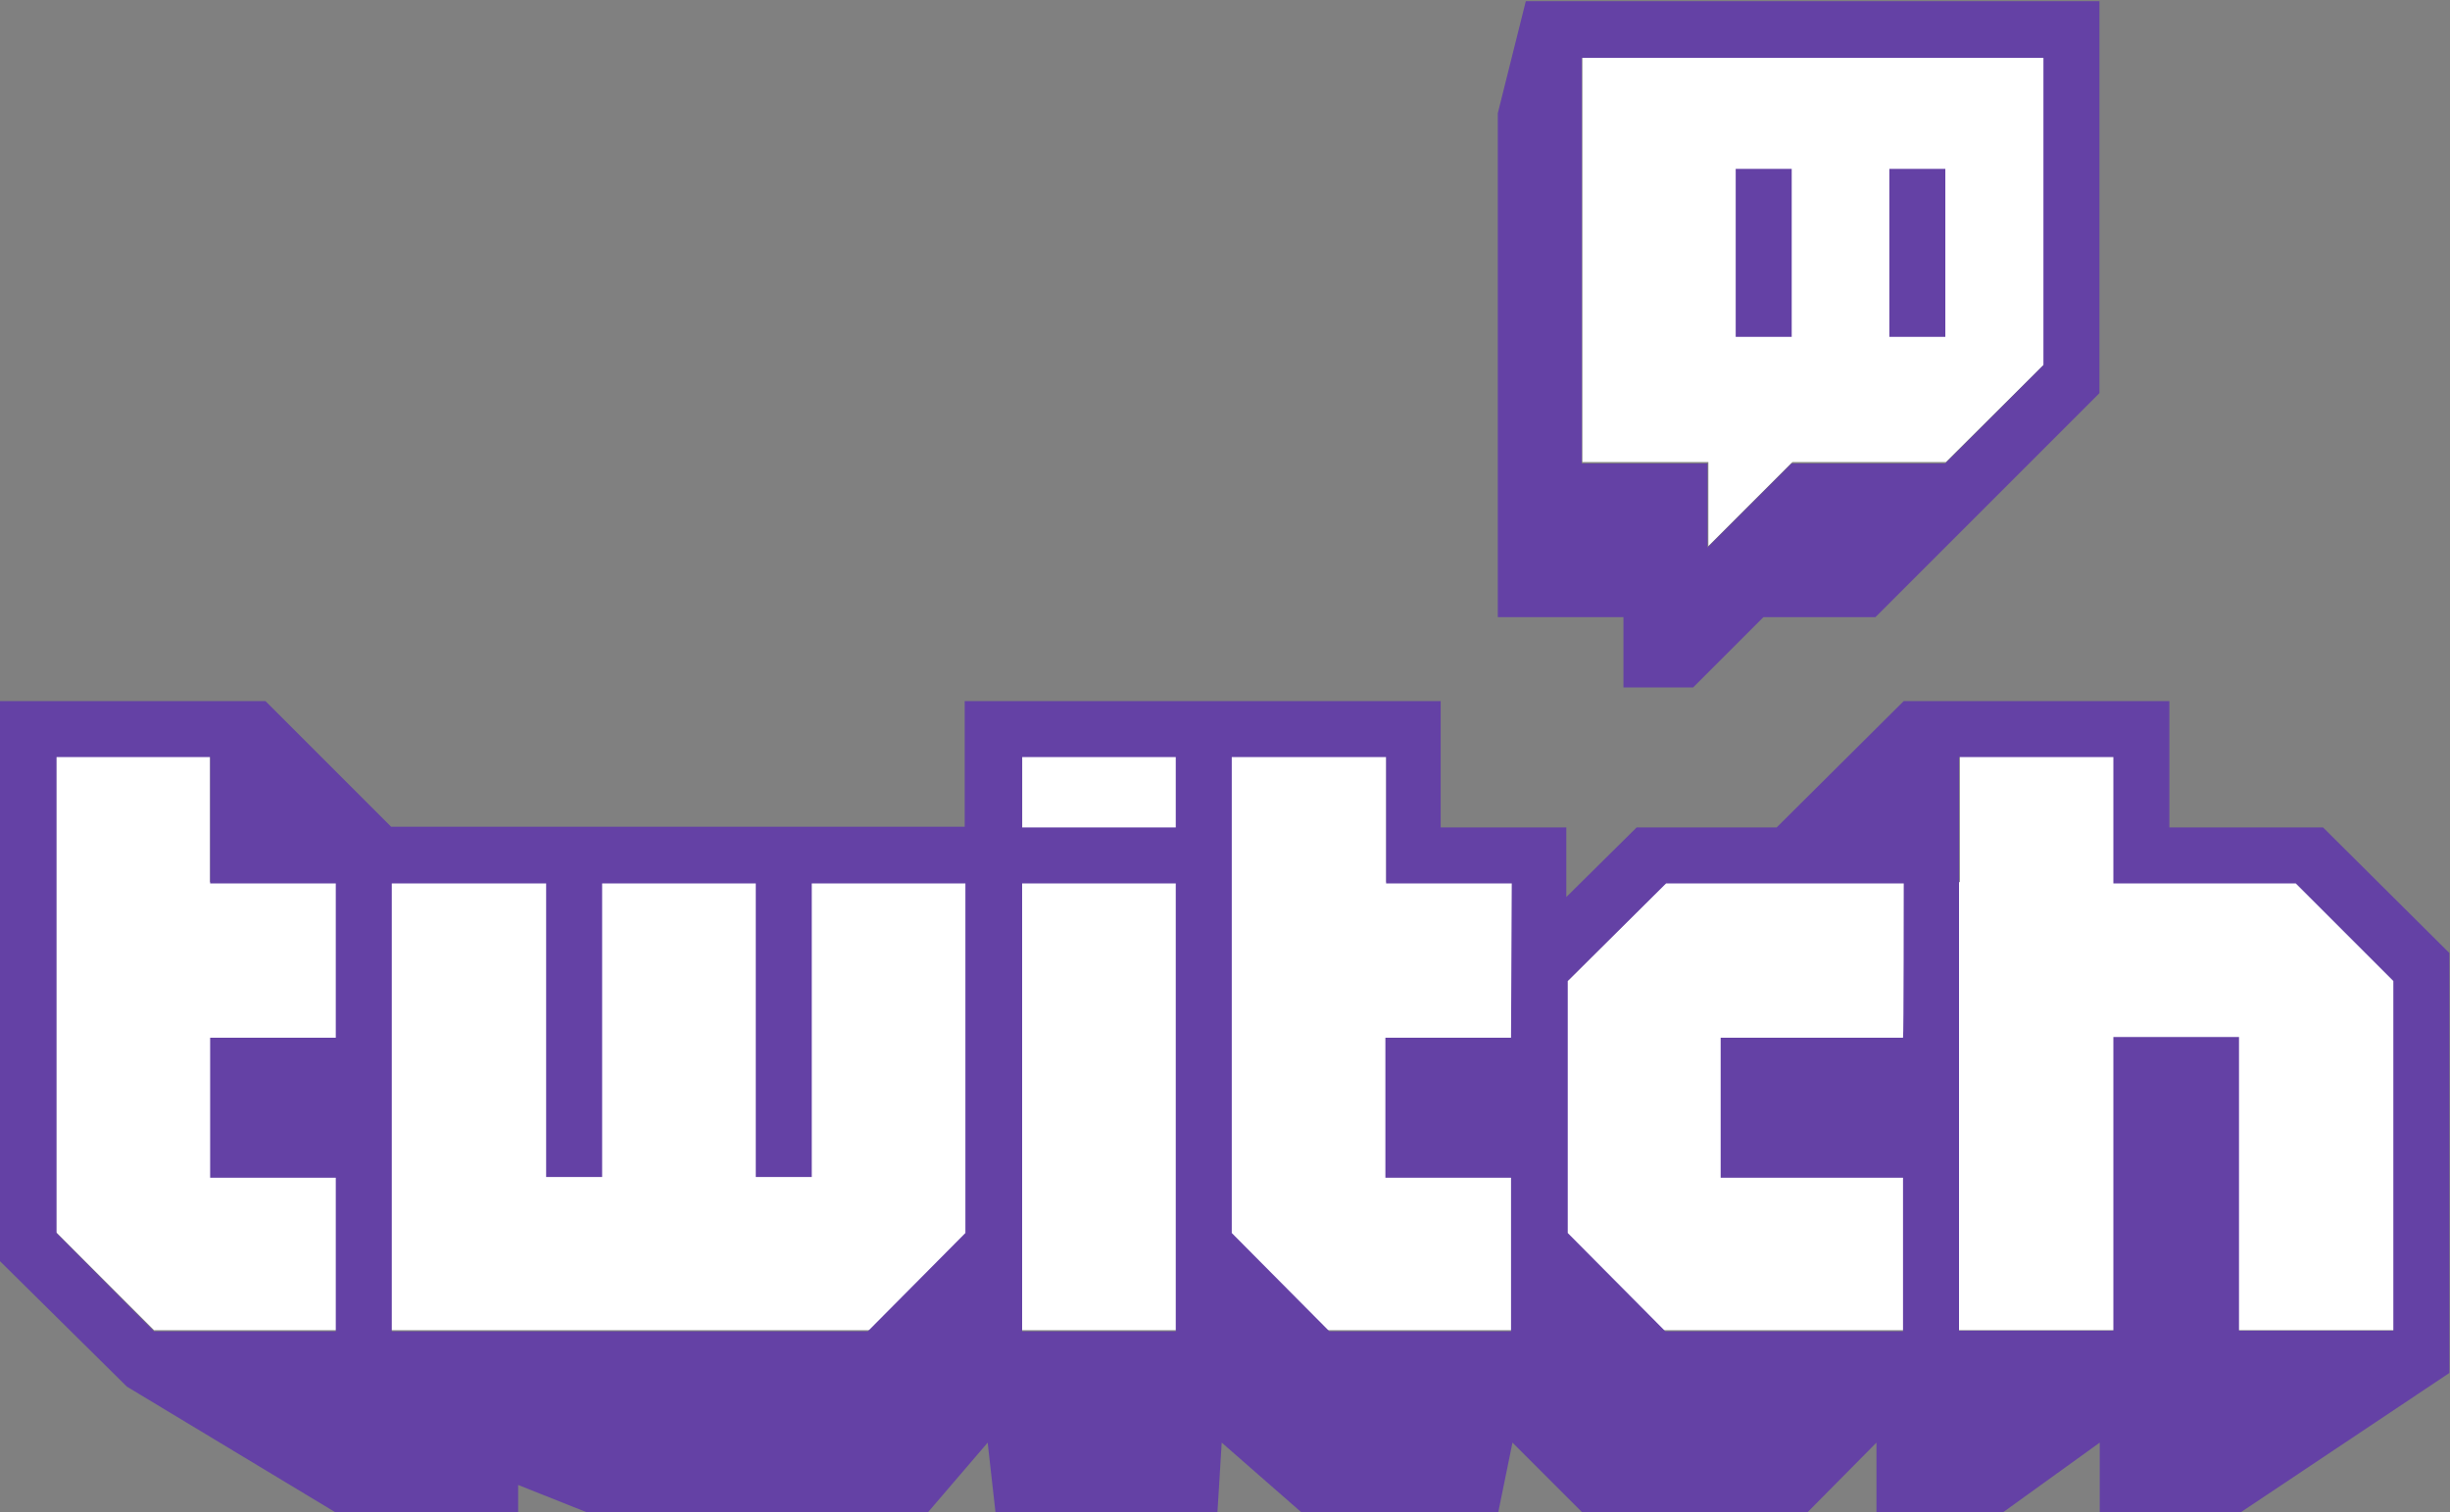
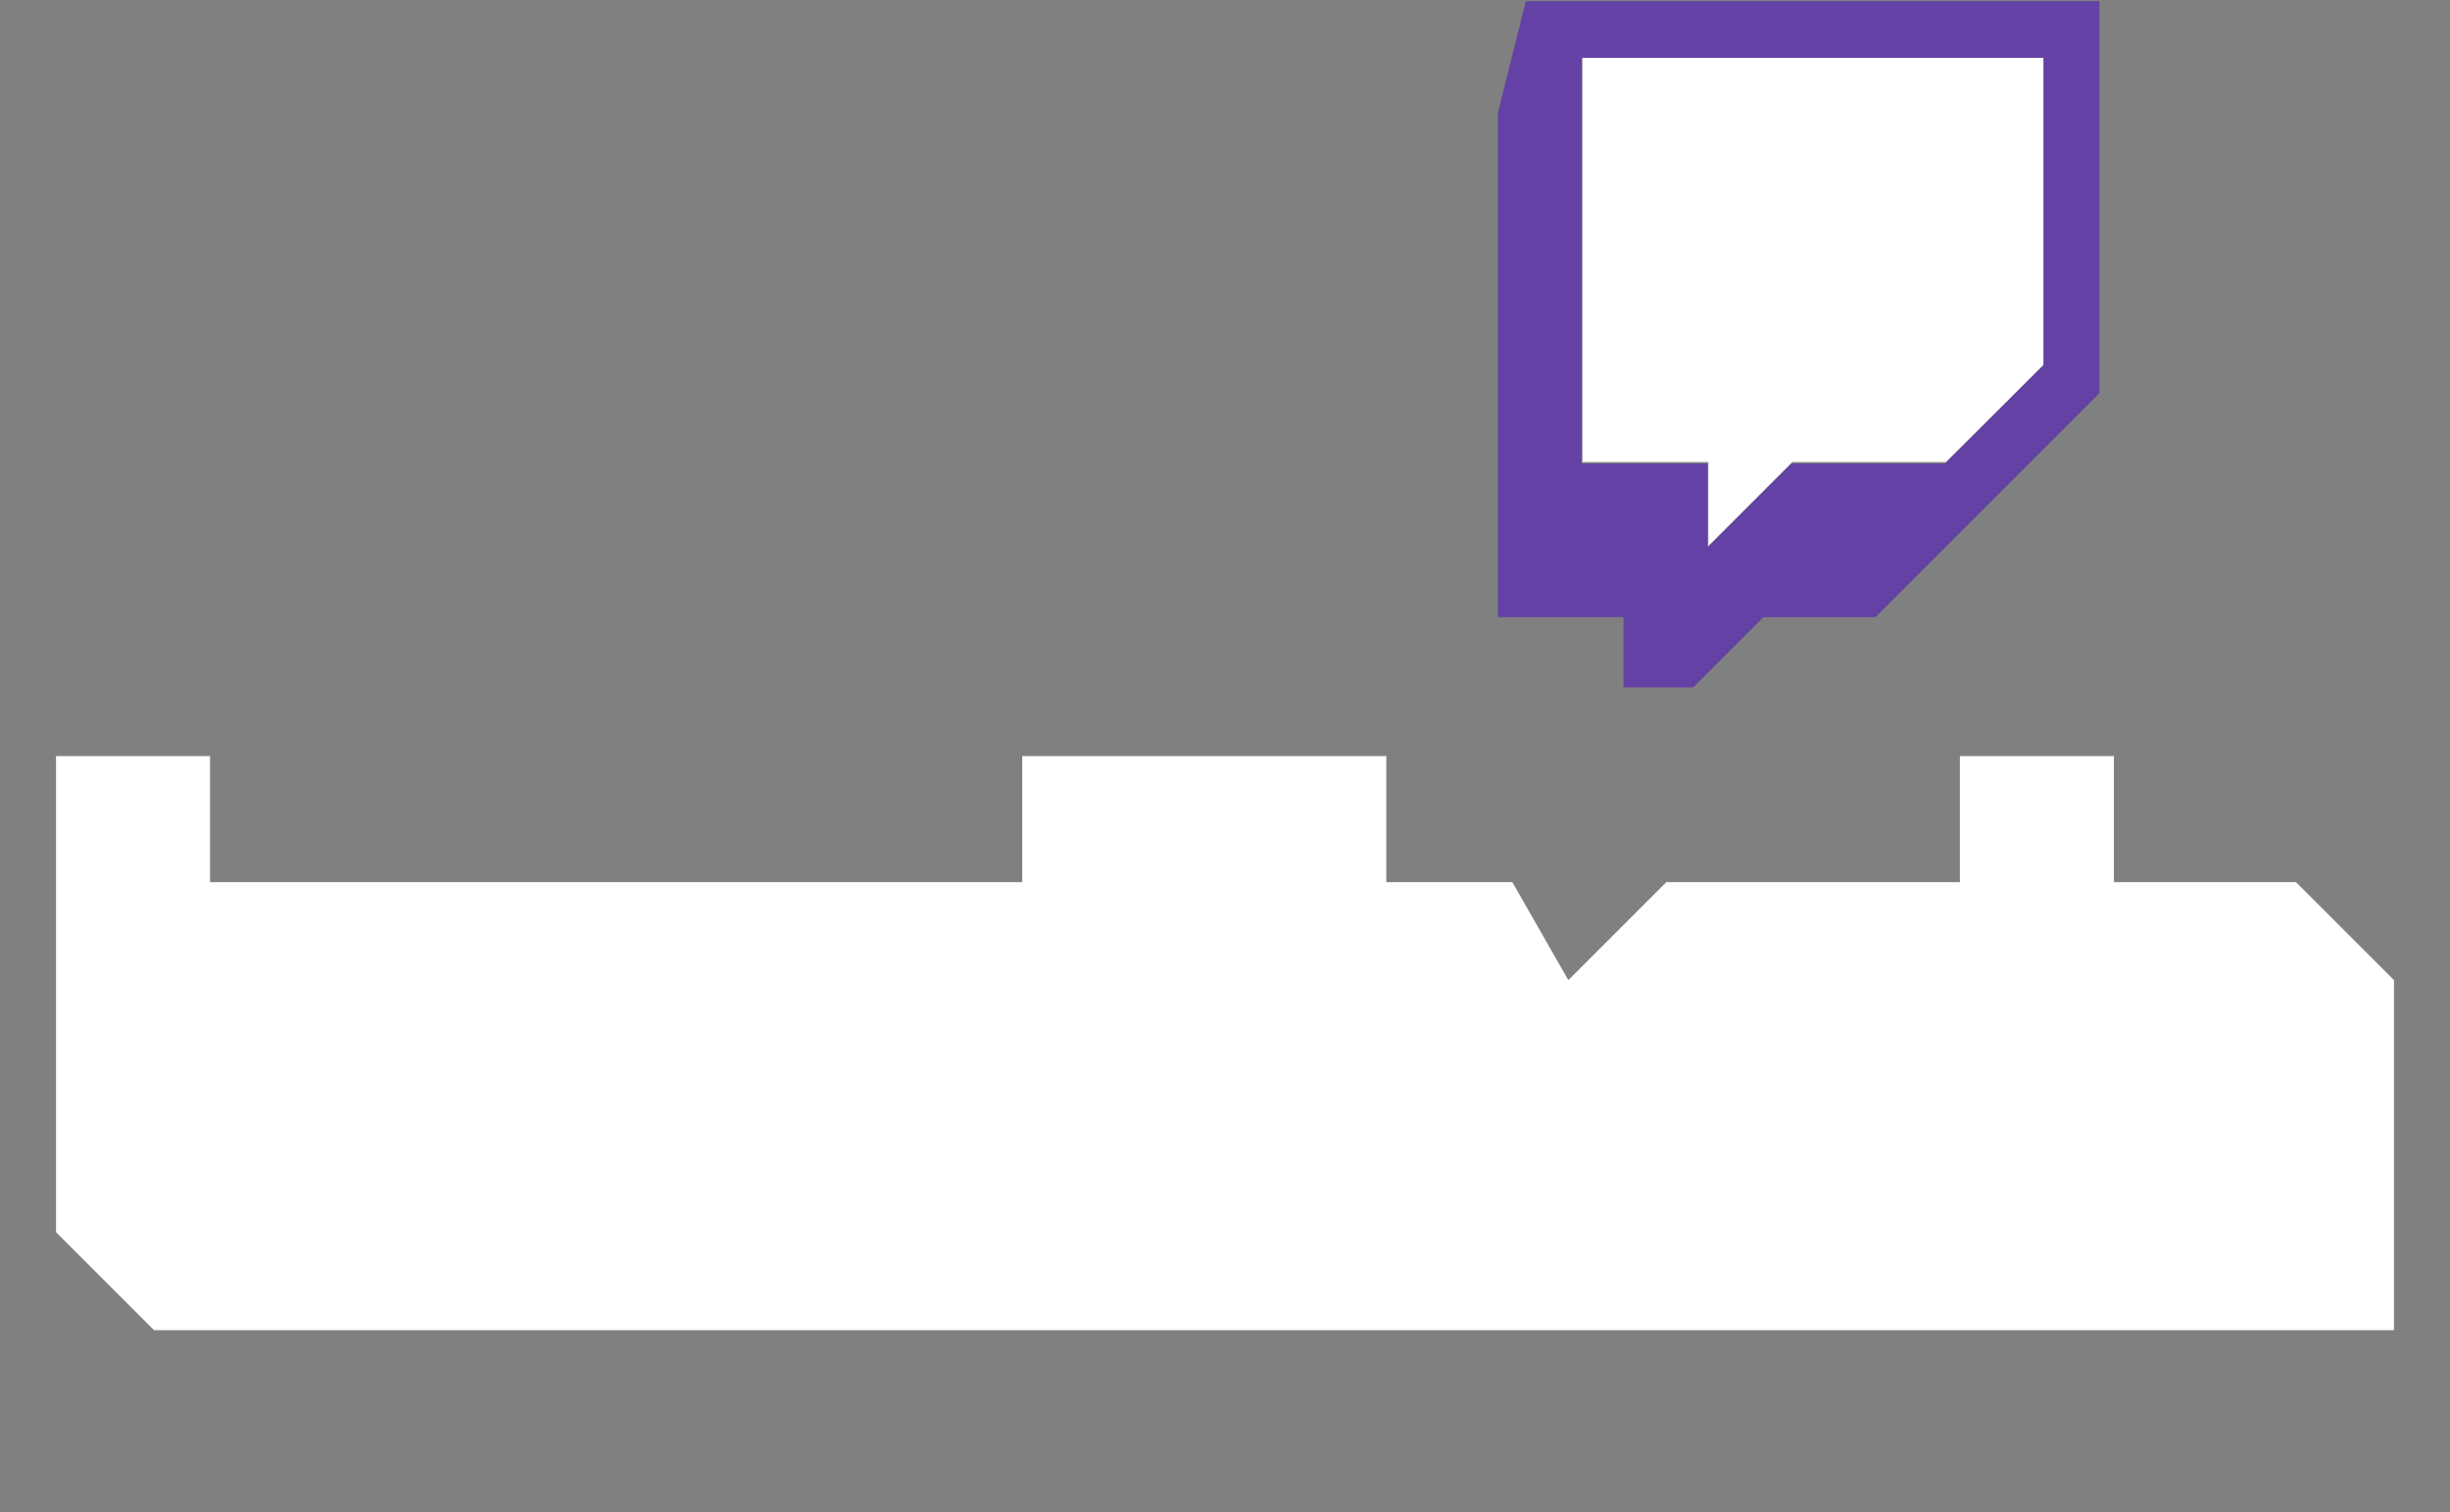
<svg xmlns="http://www.w3.org/2000/svg" version="1.1" x="0px" y="0px" viewBox="0 0 454.9 280.8" style="enable-background:new 0 0 454.9 280.8;" xml:space="preserve">
  <rect x="0" y="0" width="454.9" height="280.8" fill="#808080" stroke="none" />
  <style type="text/css">
	.st0{fill-rule:evenodd;clip-rule:evenodd;fill:#FFFFFF;}
	.st1{fill-rule:evenodd;clip-rule:evenodd;fill:#6441A5;}
</style>
  <g id="White">
    <polyline class="st0" points="10.4,140.4 10.4,228.8 28.6,247 444.5,247 444.5,182 426.3,163.8 392.5,163.8 392.5,140.4    363.9,140.4 363.9,163.8 309.4,163.8 291.2,182 280.8,163.8 257.4,163.8 257.4,140.4 189.8,140.4 189.8,163.8 39,163.8 39,140.4    10.4,140.4  " />
    <polyline class="st0" points="293.8,10.4 293.8,85.8 317.2,85.8 317.2,101.4 332.8,85.8 361.3,85.8 379.6,67.6 379.6,10.4    293.8,10.4  " />
  </g>
  <g id="Purple">
    <g id="g3363" transform="matrix(1.333,0,0,-1.333,-180.534,935.798)">
      <g id="g3365" transform="translate(420.064,651.157)">
-         <path id="path3367" class="st1" d="M0,0l-13.7-13.7h-21.4l-11.7-11.7v11.7h-17.5v56.5l64.3,0V0z M-72.1,50.7L-76,35.1v-70.2h17.5     v-9.8h9.7l9.8,9.8h15.6L7.8-3.9v54.6H-72.1L-72.1,50.7z" />
+         <path id="path3367" class="st1" d="M0,0l-13.7-13.7h-21.4l-11.7-11.7v11.7h-17.5v56.5l64.3,0z M-72.1,50.7L-76,35.1v-70.2h17.5     v-9.8h9.7l9.8,9.8h15.6L7.8-3.9v54.6H-72.1L-72.1,50.7z" />
      </g>
-       <path id="path3369" class="st1" d="M377.2,655.1h7.8v23.4h-7.8V655.1z M398.6,655.1h7.8v23.4h-7.8V655.1z" />
      <g id="g3371" transform="translate(468.806,565.364)">
-         <path id="path3373" class="st1" d="M0,0l-13.6,13.6H-39v17.6h-21.5v-79.9H-39v40.9h17.5v-40.9H0L0,0z M-68.2,13.6h-33.1L-115,0     v-35.1l13.6-13.7h33.1v21.4h-25.4v19.5h25.4C-68.2-7.8-68.2,13.6-68.2,13.6z M-122.8,13.6h-17.5v17.6h-21.5v-66.3l13.6-13.7h25.3     v21.4h-17.5v19.5h17.5L-122.8,13.6L-122.8,13.6z M-169.6,31.2h-21.4v-9.8h21.4V31.2z M-169.6,13.6h-21.4v-62.4h21.4V13.6z      M-198.9,13.6h-21.4v-40.9h-7.8v40.9h-21.4v-40.9h-7.8v40.9h-21.5v-62.4h66.3l13.6,13.7L-198.9,13.6L-198.9,13.6z M-286.6,13.6     h-17.5v17.6h-21.4v-66.3l13.6-13.7h25.3v21.4h-17.5v19.5h17.5L-286.6,13.6L-286.6,13.6z M7.8,3.9v-58.5l-29.2-19.5h-19.5v9.8     l-13.6-9.8h-17.5v9.8l-9.7-9.8h-31.2l-9.8,9.8l-2-9.8h-27.3l-11.2,9.8l-0.6-9.8h-30.9l-1.1,9.8l-8.4-9.8h-47.2l-9.8,3.9v-3.9     h-25.3l-29.2,17.6L-333.4-39v78h37l17.5-17.5h79.9V39h66.3V21.4h17.5v-9.7l9.8,9.7h19.5L-68.2,39h37V21.4h21.4L7.8,3.9z" />
-       </g>
+         </g>
    </g>
  </g>
</svg>